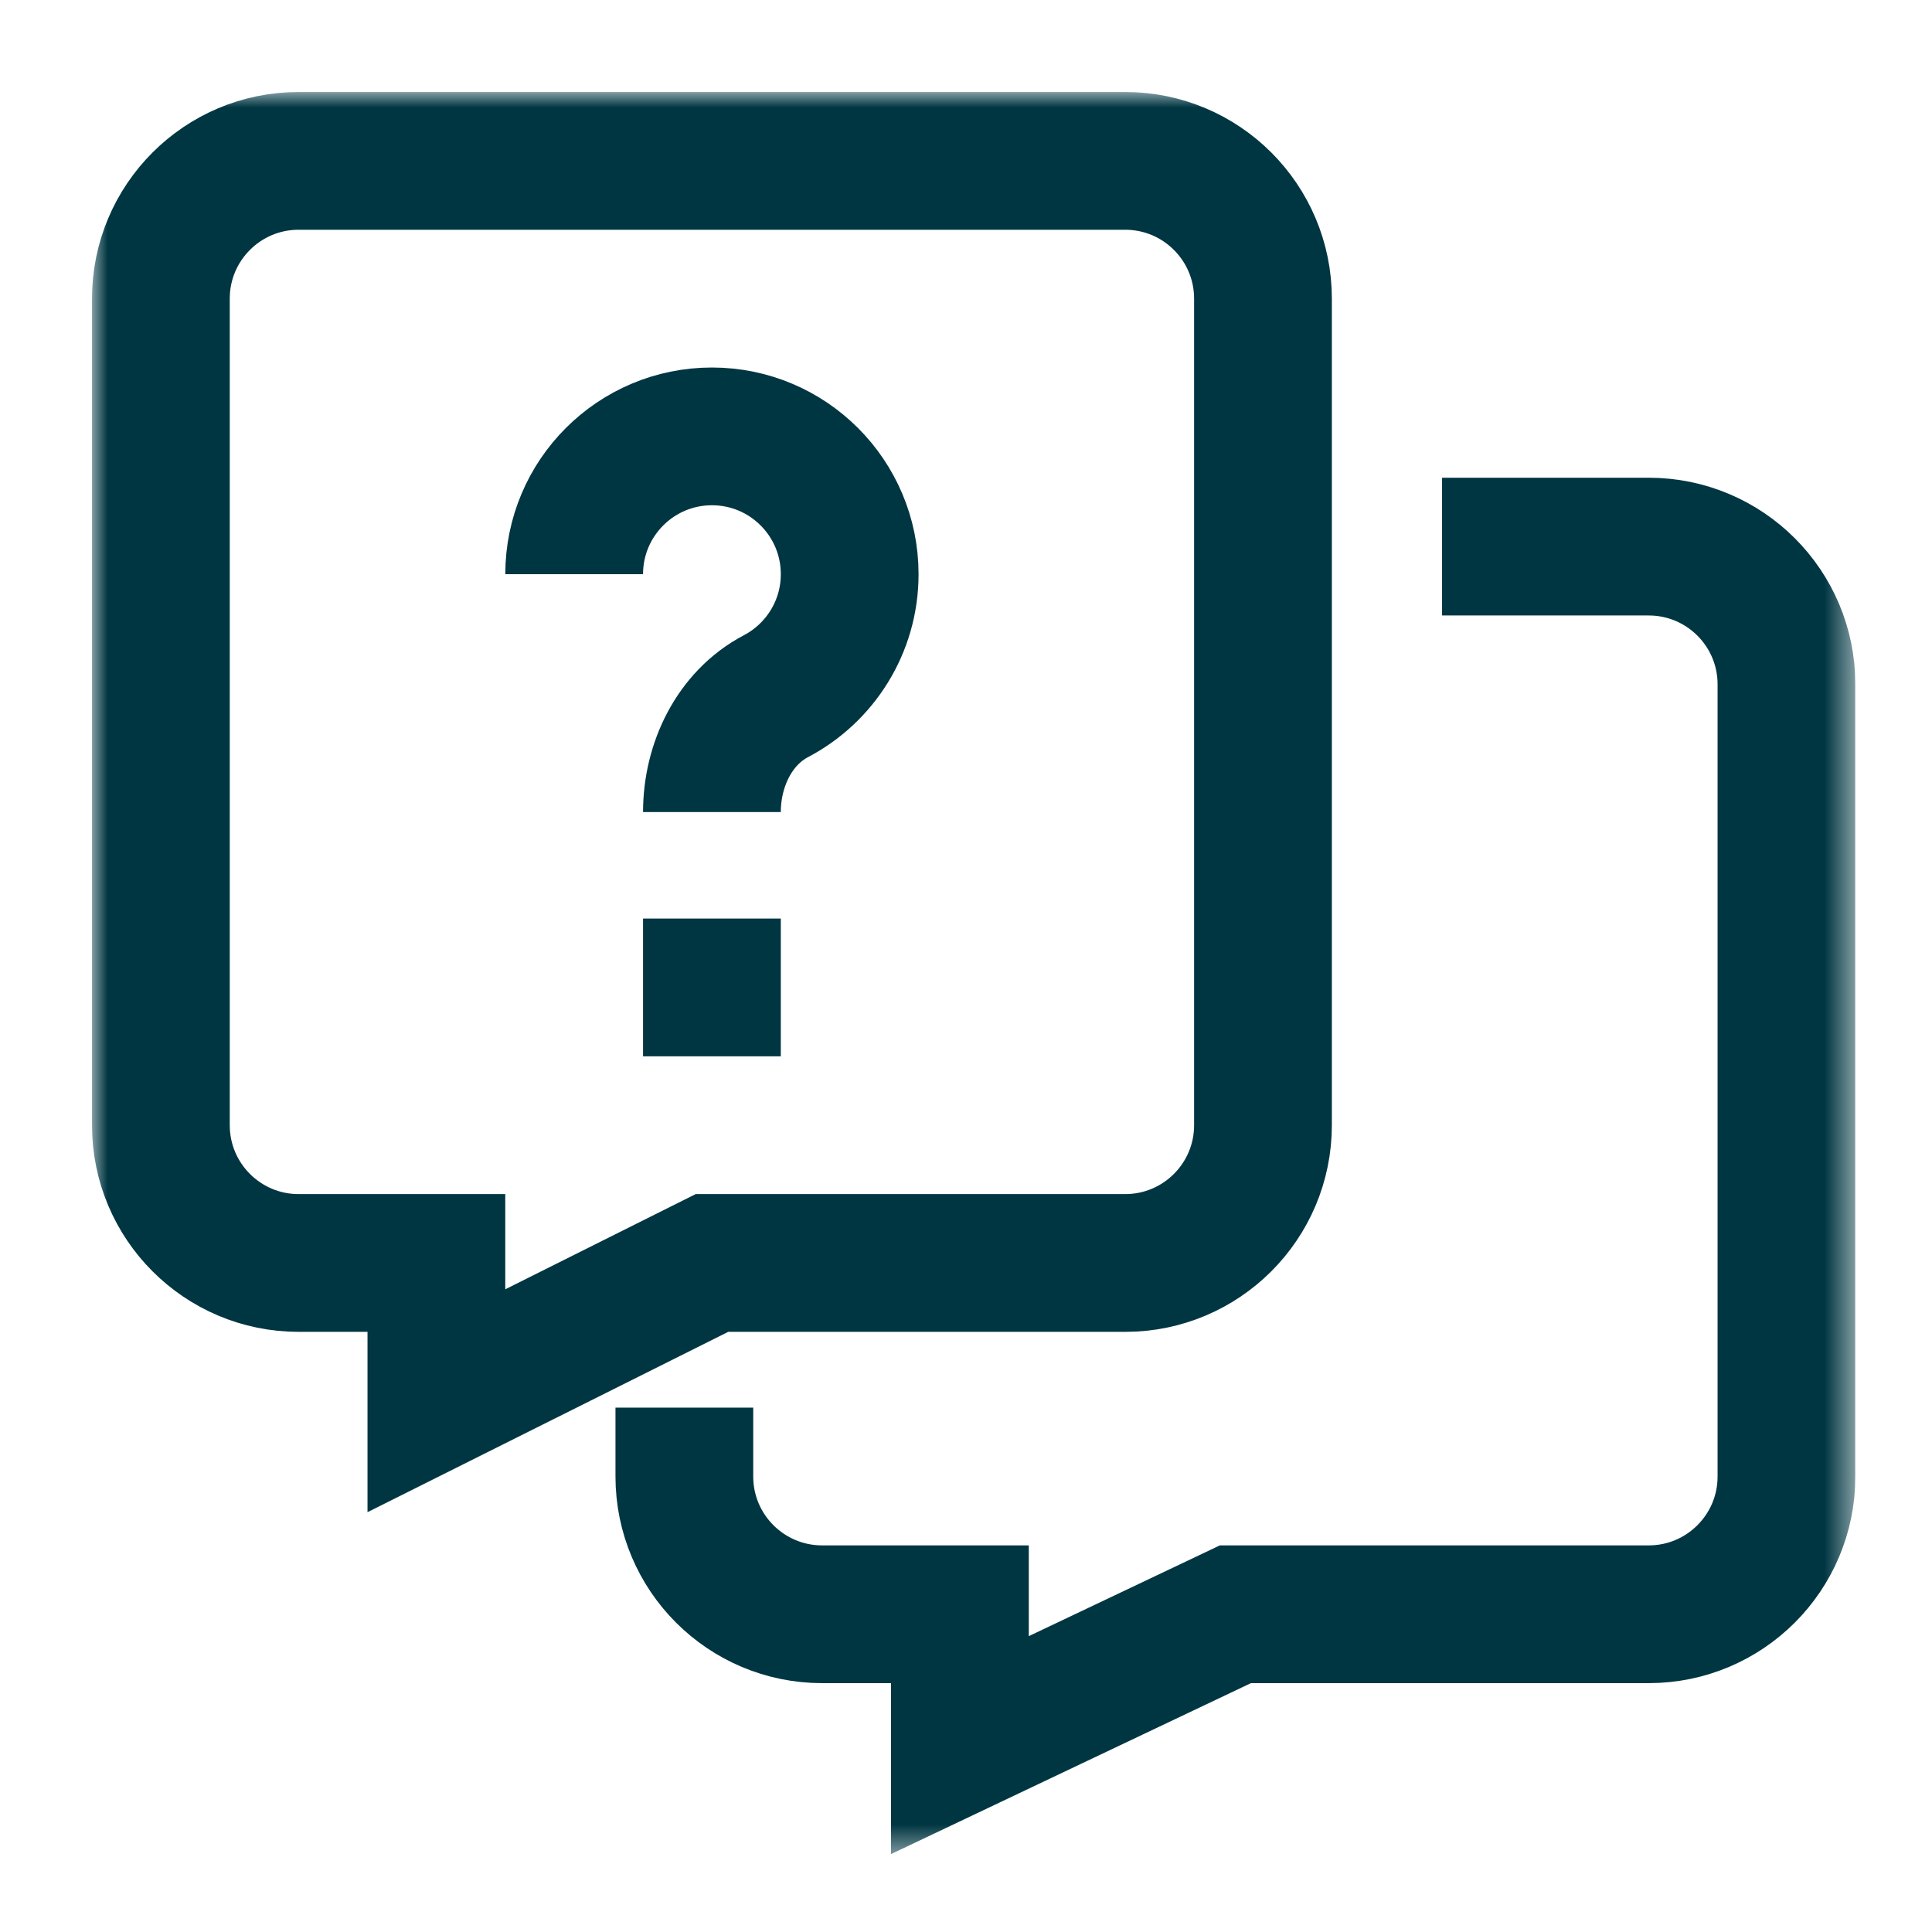
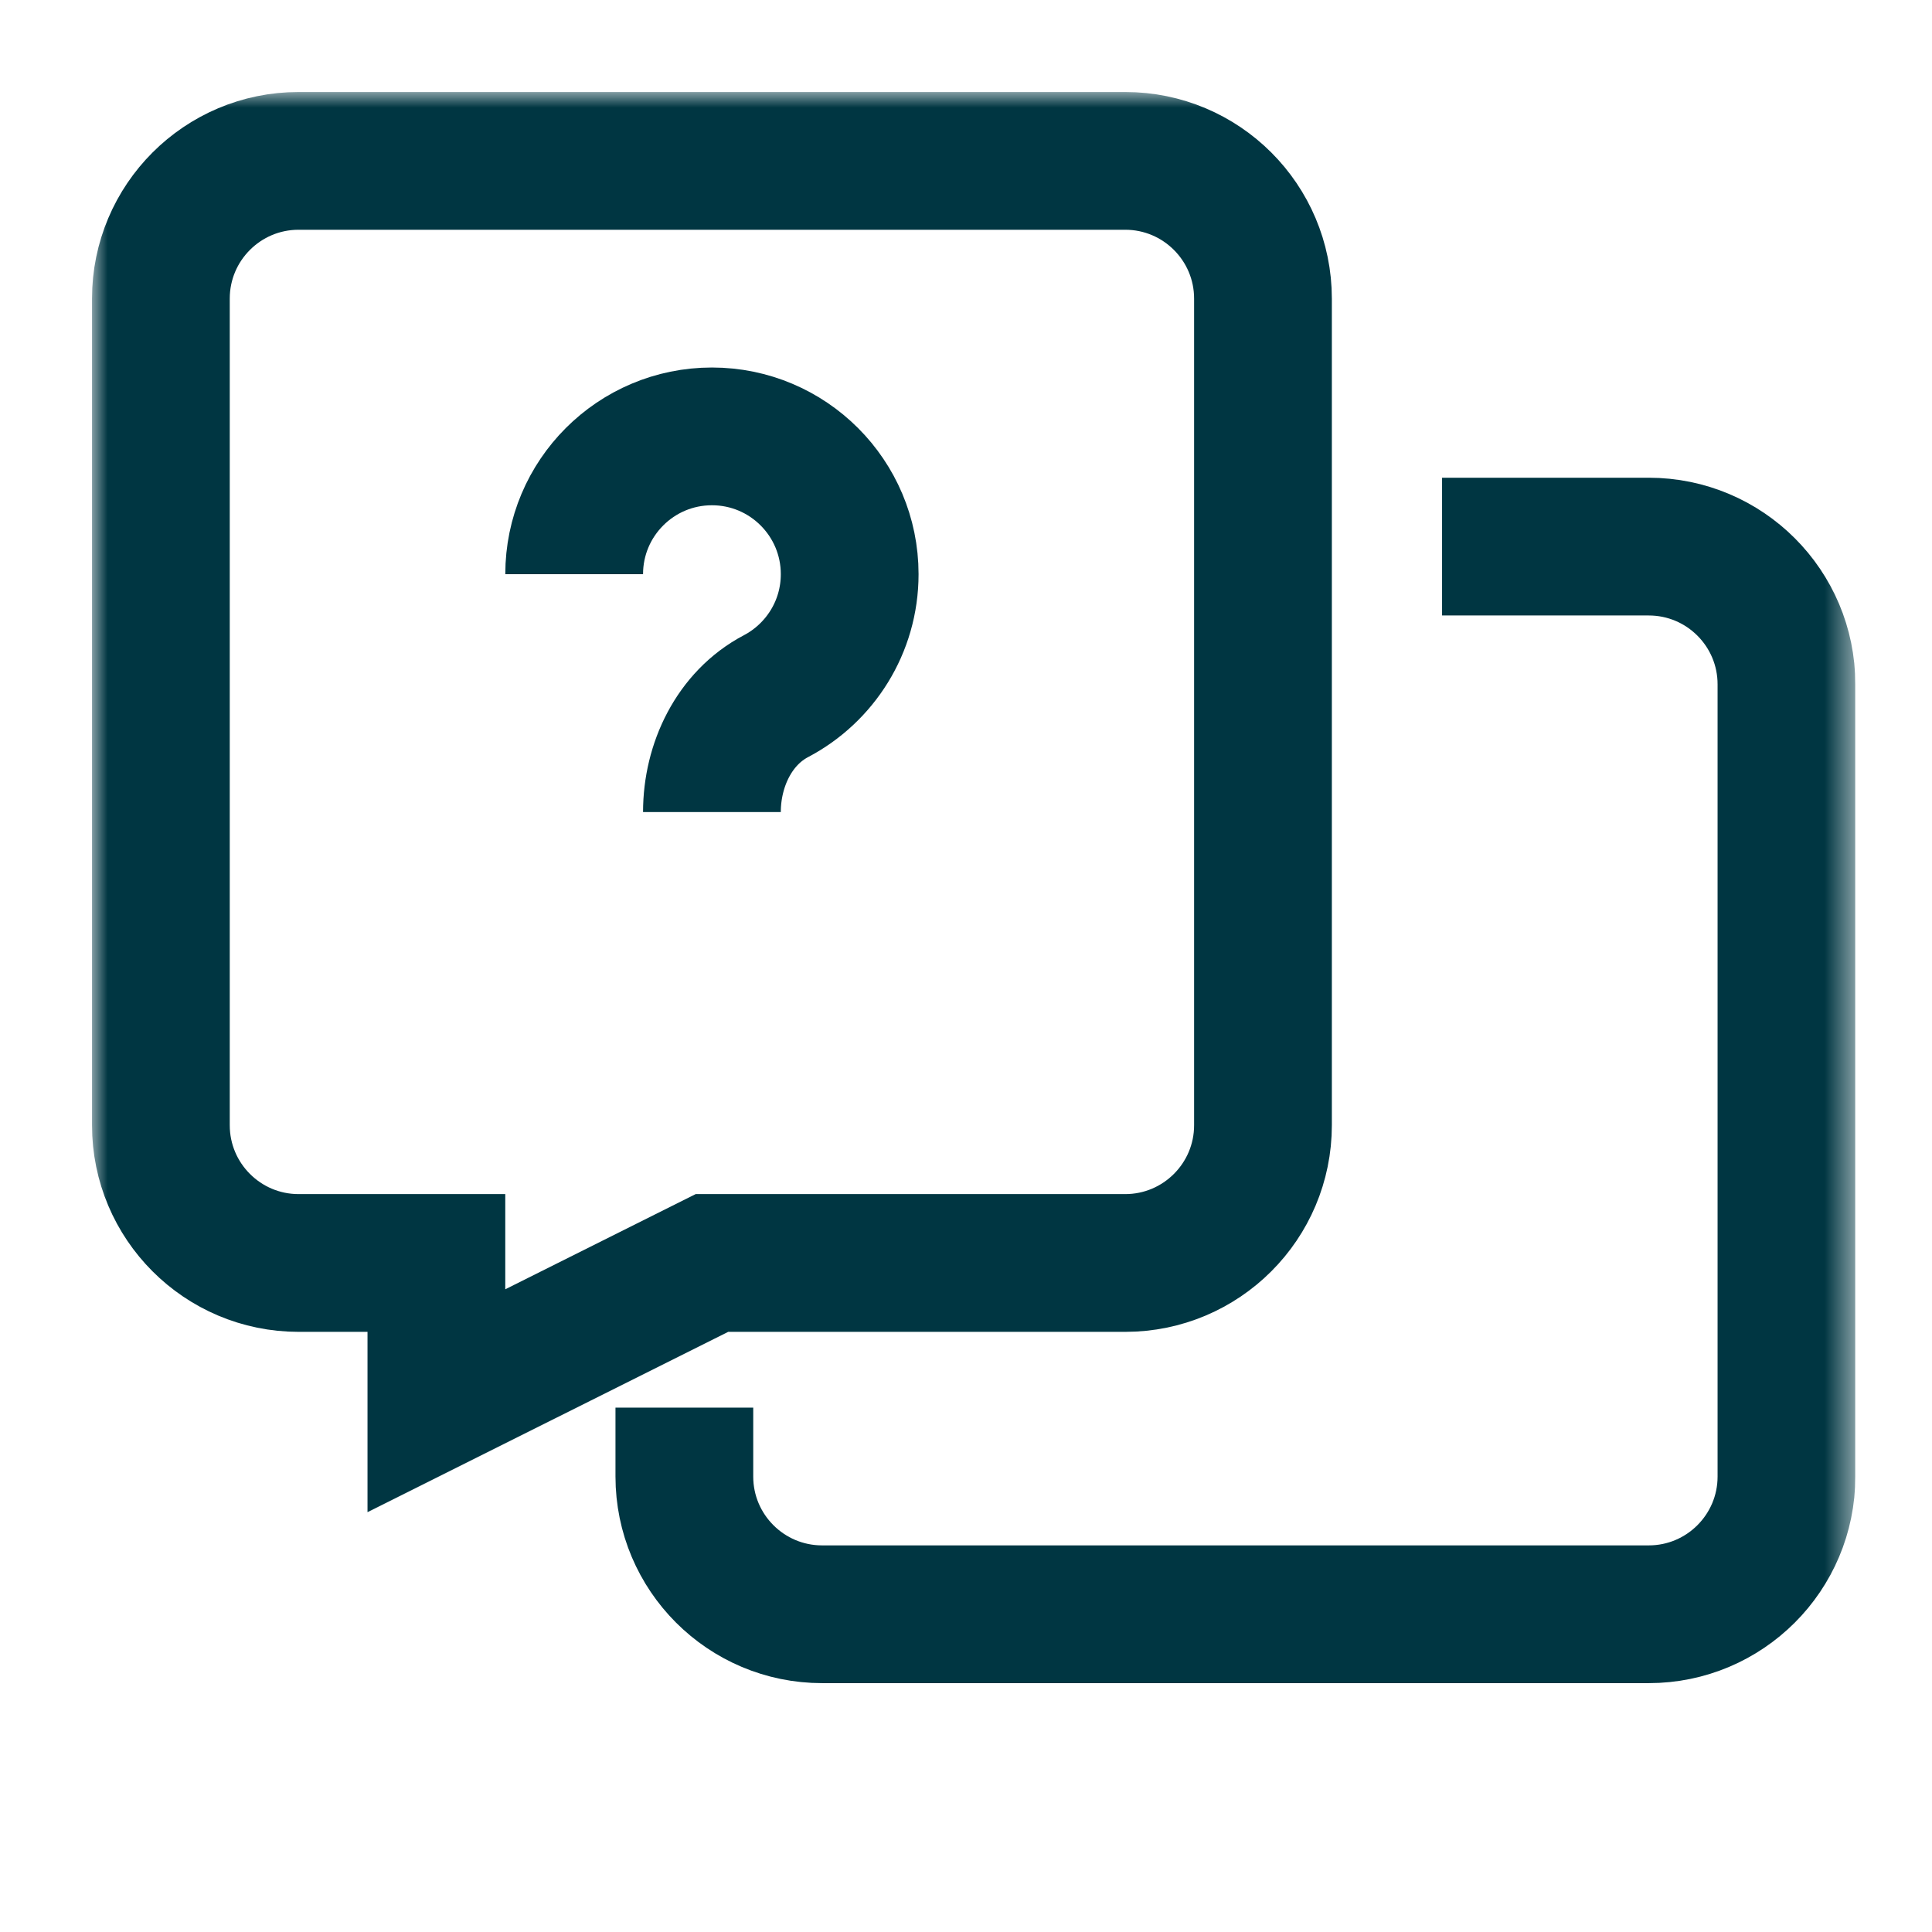
<svg xmlns="http://www.w3.org/2000/svg" width="63" height="63" viewBox="0 0 63 63" fill="none">
  <g clip-path="url(#clip0_40000290_863)">
    <mask id="mask0_40000290_863" style="mask-type:luminance" maskUnits="userSpaceOnUse" x="3" y="3" width="58" height="58">
      <path d="M3 3H60.5V60.5H3V3Z" fill="white" />
    </mask>
    <g mask="url(#mask0_40000290_863)">
      <path d="M18.723 18.723C18.723 16.242 20.734 14.23 23.215 14.23C25.696 14.23 27.707 16.242 27.707 18.723C27.707 20.45 26.733 21.949 25.304 22.701C23.944 23.416 23.215 24.945 23.215 26.481" stroke="#003642" stroke-width="4.492" stroke-miterlimit="10" />
-       <path d="M23.215 29.953V34.445" stroke="#003642" stroke-width="4.492" stroke-miterlimit="10" />
      <path d="M23.215 41.184L14.23 45.676V41.184H9.738C7.257 41.184 5.246 39.172 5.246 36.691V9.738C5.246 7.257 7.257 5.246 9.738 5.246H36.691C39.172 5.246 41.184 7.257 41.184 9.738V36.691C41.184 39.172 39.172 41.184 36.691 41.184H23.215Z" stroke="#003642" stroke-width="4.492" stroke-miterlimit="10" />
-       <path d="M49.27 17.824H53.762C56.243 17.824 58.254 19.835 58.254 22.316V48.147C58.254 50.627 56.243 52.639 53.762 52.639H40.285L31.301 56.906V52.639H26.809C24.328 52.639 22.316 50.627 22.316 48.147" stroke="#003642" stroke-width="4.492" stroke-miterlimit="10" stroke-linecap="square" />
+       <path d="M49.27 17.824H53.762C56.243 17.824 58.254 19.835 58.254 22.316V48.147C58.254 50.627 56.243 52.639 53.762 52.639H40.285V52.639H26.809C24.328 52.639 22.316 50.627 22.316 48.147" stroke="#003642" stroke-width="4.492" stroke-miterlimit="10" stroke-linecap="square" />
    </g>
  </g>
  <defs>
    <clipPath id="clip0_40000290_863">
      <rect width="57.5" height="57.5" fill="white" transform="translate(3 3)" />
    </clipPath>
  </defs>
</svg>